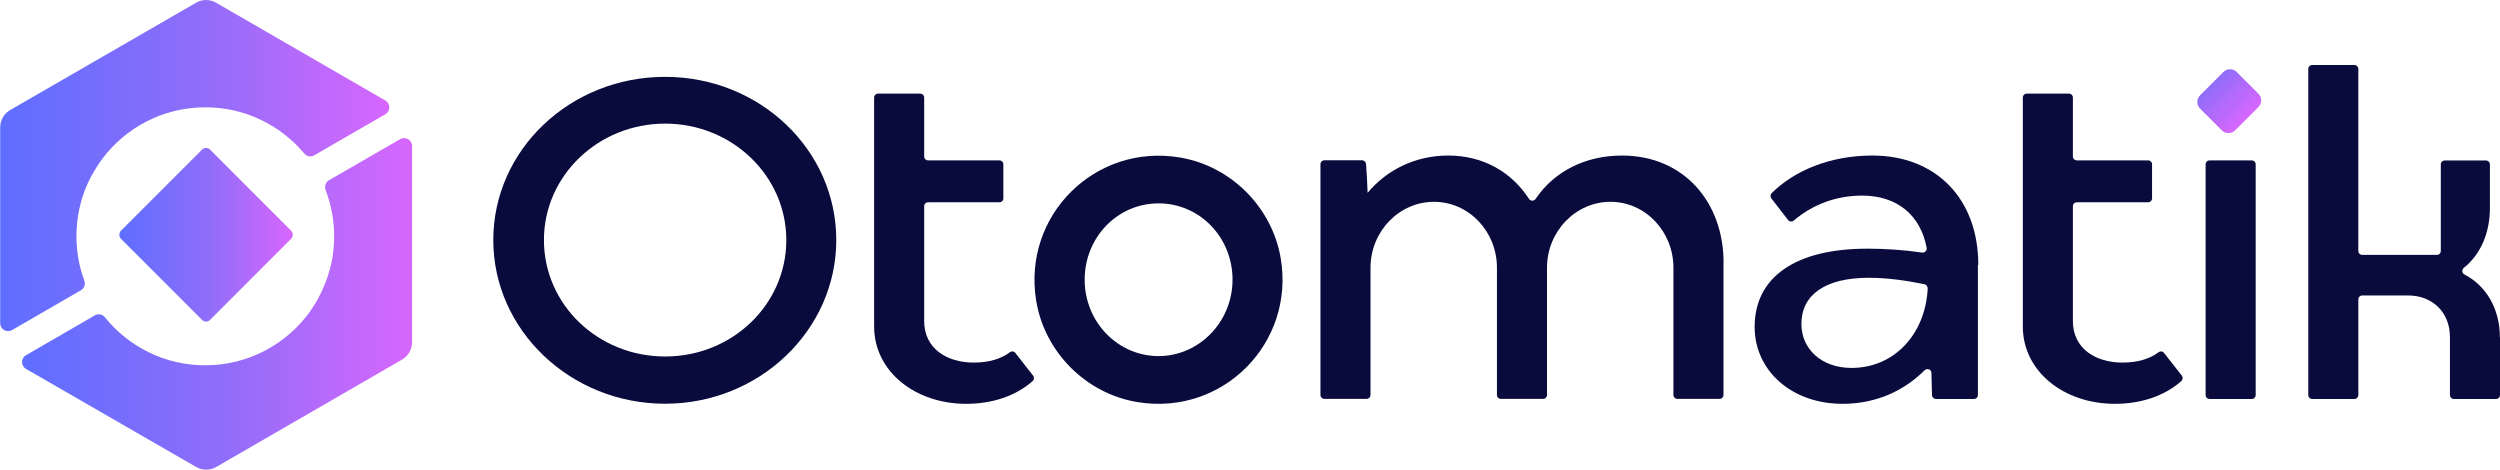
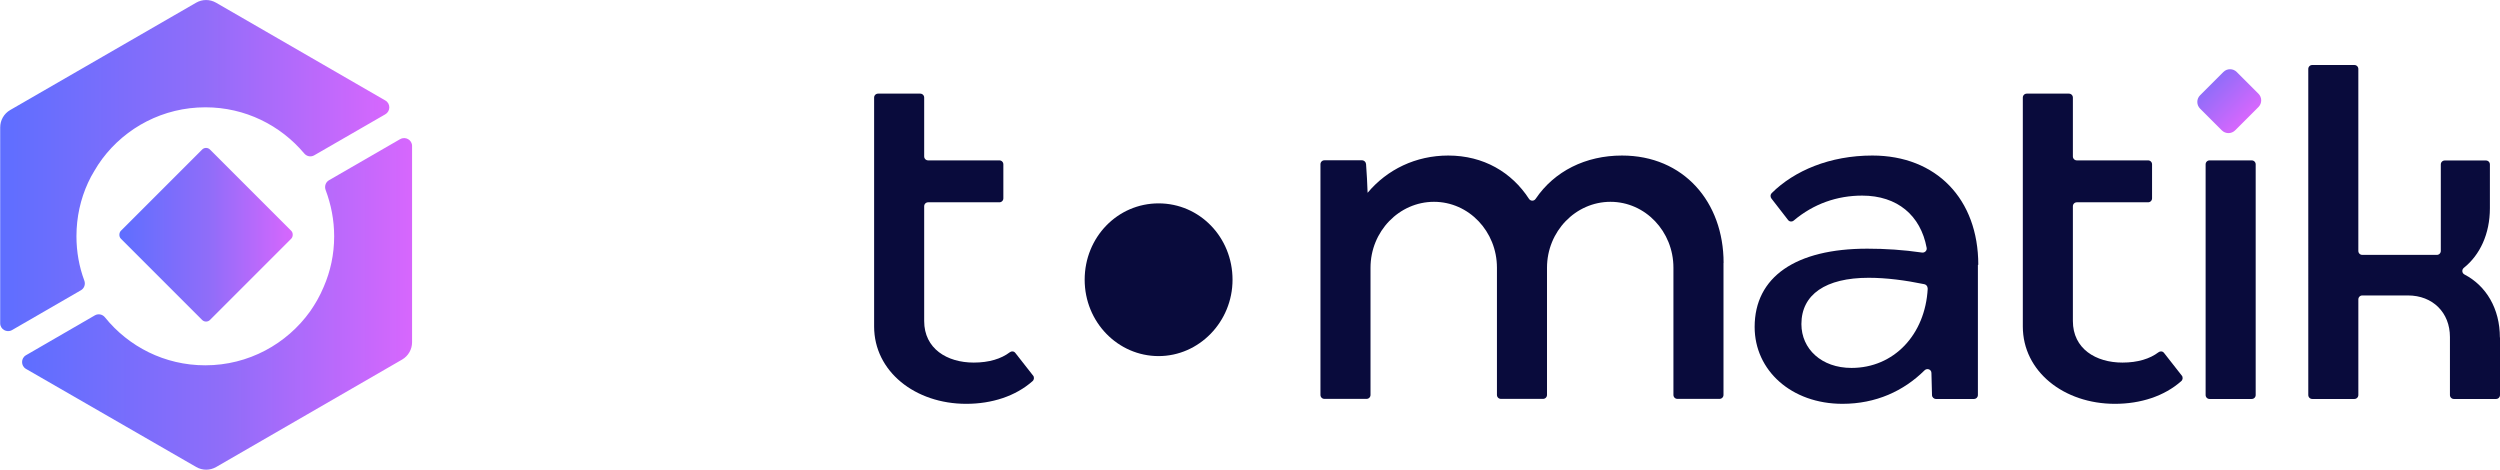
<svg xmlns="http://www.w3.org/2000/svg" xmlns:xlink="http://www.w3.org/1999/xlink" id="Capa_1" data-name="Capa 1" viewBox="0 0 257.66 48.4">
  <defs>
    <style>
      .cls-1 {
        fill: #090b3c;
      }

      .cls-2 {
        fill: url(#Degradado_sin_nombre_8-3);
      }

      .cls-3 {
        fill: url(#Degradado_sin_nombre_8-2);
      }

      .cls-4 {
        fill: url(#Degradado_sin_nombre_8);
      }

      .cls-5 {
        fill: url(#Degradado_sin_nombre_11);
      }
    </style>
    <linearGradient id="Degradado_sin_nombre_11" data-name="Degradado sin nombre 11" x1="-1807.48" y1="264.45" x2="-1802.37" y2="264.45" gradientTransform="translate(-34.69 -1794.5) rotate(-90)" gradientUnits="userSpaceOnUse">
      <stop offset="0" stop-color="#d767fd" />
      <stop offset="1" stop-color="#906df9" />
    </linearGradient>
    <linearGradient id="Degradado_sin_nombre_8" data-name="Degradado sin nombre 8" x1="12.28" y1="24.2" x2="30.19" y2="24.2" gradientTransform="translate(-10.89 22.11) rotate(-45)" gradientUnits="userSpaceOnUse">
      <stop offset="0" stop-color="#5e6eff" />
      <stop offset=".52" stop-color="#906df9" />
      <stop offset="1" stop-color="#d767fd" />
    </linearGradient>
    <linearGradient id="Degradado_sin_nombre_8-2" data-name="Degradado sin nombre 8" x1="0" y1="17.07" x2="40.13" y2="17.07" gradientTransform="matrix(1,0,0,1,0,0)" xlink:href="#Degradado_sin_nombre_8" />
    <linearGradient id="Degradado_sin_nombre_8-3" data-name="Degradado sin nombre 8" x1="2.28" y1="31.31" x2="42.47" y2="31.31" gradientTransform="matrix(1,0,0,1,0,0)" xlink:href="#Degradado_sin_nombre_8" />
  </defs>
  <g>
    <g>
-       <path class="cls-1" d="M50.84,24.74c0-9.29,7.92-16.82,17.7-16.82s17.65,7.53,17.65,16.82-7.92,16.87-17.65,16.87-17.7-7.57-17.7-16.87ZM81.04,24.74c0-6.64-5.61-12-12.49-12s-12.49,5.36-12.49,12,5.56,12,12.49,12,12.49-5.36,12.49-12Z" />
      <path class="cls-1" d="M106.47,38.7c.14.17.12.43-.05.58-1.75,1.55-4.19,2.34-6.84,2.34-5.26,0-9.49-3.34-9.49-7.97V10.06c0-.23.18-.41.41-.41h4.34c.23,0,.41.18.41.41v6.06c0,.23.18.41.41.41h7.34c.23,0,.41.18.41.41v3.5c0,.23-.18.41-.41.41h-7.34c-.23,0-.41.18-.41.41v11.83c0,2.85,2.36,4.28,5.11,4.28,1.57,0,2.83-.39,3.71-1.06.18-.14.43-.12.57.06l1.81,2.31Z" />
-       <path class="cls-1" d="M106.79,30.97c-1.42-8.79,6.1-16.2,14.81-14.74,5.27.88,9.51,5.13,10.4,10.4,1.46,8.71-5.94,16.23-14.72,14.82-5.33-.85-9.63-5.15-10.49-10.48ZM127.03,28.83c0-4.38-3.39-7.87-7.62-7.87s-7.62,3.49-7.62,7.87,3.44,7.87,7.62,7.87,7.62-3.54,7.62-7.87Z" />
+       <path class="cls-1" d="M106.79,30.97ZM127.03,28.83c0-4.38-3.39-7.87-7.62-7.87s-7.62,3.49-7.62,7.87,3.44,7.87,7.62,7.87,7.62-3.54,7.62-7.87Z" />
      <path class="cls-1" d="M177.63,27.1v13.6c0,.23-.18.41-.41.41h-4.34c-.23,0-.41-.18-.41-.41v-13.11c0-3.74-2.9-6.79-6.49-6.79s-6.54,3.05-6.54,6.79v13.11c0,.23-.18.41-.41.41h-4.34c-.23,0-.41-.18-.41-.41v-13.11c0-3.74-2.9-6.79-6.49-6.79s-6.54,3.05-6.54,6.79v13.11c0,.23-.18.41-.41.41h-4.34c-.23,0-.41-.18-.41-.41v-23.77c0-.23.18-.41.41-.41h3.87c.22,0,.4.17.42.39.08.99.12,1.96.16,2.96,2.02-2.41,4.97-3.84,8.31-3.84,3.64,0,6.55,1.73,8.32,4.46.16.25.52.26.69,0,1.93-2.85,5.15-4.46,8.9-4.46,6.34,0,10.47,4.77,10.47,11.07Z" />
      <path class="cls-1" d="M203.85,27.3v13.41c0,.23-.18.41-.41.41h-3.91c-.22,0-.41-.18-.41-.4l-.06-2.28c0-.37-.45-.53-.71-.27-2.15,2.13-5.01,3.45-8.46,3.45-5.26,0-9.05-3.44-9.05-7.92,0-5.16,4.23-8.07,11.61-8.07,1.84,0,3.72.12,5.64.4.28.04.53-.2.48-.48-.62-3.35-3.02-5.39-6.65-5.39-2.57,0-5,.84-7.05,2.57-.18.15-.44.13-.58-.05l-1.72-2.22c-.13-.17-.12-.41.03-.56,2.33-2.31,6-3.87,10.37-3.87,6.59,0,10.92,4.48,10.92,11.26ZM198.67,29.73c.01-.21-.14-.4-.34-.44-1.95-.4-3.89-.66-5.74-.66-4.43,0-6.93,1.72-6.93,4.77,0,2.56,2.07,4.52,5.16,4.52,4.37,0,7.61-3.42,7.86-8.19Z" />
      <path class="cls-1" d="M224.86,38.7c.14.17.12.43-.05.58-1.75,1.55-4.19,2.34-6.84,2.34-5.26,0-9.49-3.34-9.49-7.97V10.06c0-.23.18-.41.41-.41h4.34c.23,0,.41.18.41.41v6.06c0,.23.18.41.41.41h7.34c.23,0,.41.18.41.41v3.5c0,.23-.18.41-.41.41h-7.34c-.23,0-.41.18-.41.41v11.83c0,2.85,2.36,4.28,5.11,4.28,1.57,0,2.83-.39,3.71-1.06.18-.14.43-.12.57.06l1.81,2.31Z" />
      <path class="cls-1" d="M227.73,16.53h4.34c.23,0,.41.18.41.41v23.77c0,.23-.18.41-.41.41h-4.34c-.23,0-.41-.18-.41-.41v-23.77c0-.23.18-.41.41-.41Z" />
      <path class="cls-1" d="M257.66,34.78v5.93c0,.23-.18.41-.41.41h-4.34c-.23,0-.41-.18-.41-.41v-5.98c0-2.51-1.77-4.28-4.33-4.28h-4.7c-.23,0-.41.18-.41.41v9.85c0,.23-.18.41-.41.41h-4.34c-.23,0-.41-.18-.41-.41V7.11c0-.23.18-.41.41-.41h4.34c.23,0,.41.18.41.41v18.75c0,.23.18.41.41.41h7.68c.23,0,.41-.18.41-.41v-8.91c0-.23.18-.41.41-.41h4.24c.23,0,.41.18.41.41v4.51c0,2.66-1.04,4.83-2.68,6.14-.24.19-.21.55.06.69,2.24,1.17,3.65,3.52,3.65,6.5Z" />
    </g>
    <path class="cls-5" d="M228.06,7.87h3.4c.53,0,.97.43.97.97v3.17c0,.53-.43.97-.97.97h-3.4c-.53,0-.97-.43-.97-.97v-3.17c0-.53.43-.97.97-.97Z" transform="translate(59.92 165.52) rotate(-45)" />
  </g>
  <g>
    <rect class="cls-4" x="14.74" y="17.7" width="12.99" height="12.99" rx=".57" ry=".57" transform="translate(23.33 -7.93) rotate(45)" />
    <path class="cls-3" d="M39.73,11.77l-7.35,4.24c-.35.2-.77.11-1.03-.2-2.44-2.9-6.09-4.75-10.17-4.75h-.01c-4.35,0-8.21,2.08-10.63,5.31-.3.4-.57.82-.82,1.25-.24.39-.46.8-.65,1.22-.77,1.68-1.19,3.54-1.19,5.51,0,1.61.28,3.14.81,4.57.14.37,0,.79-.34.99l-7.11,4.11c-.54.31-1.22-.08-1.22-.7V13.13c0-.74.39-1.42,1.03-1.79L20.21.28c.64-.37,1.42-.37,2.06,0l17.45,10.08c.54.31.54,1.1,0,1.41Z" />
    <path class="cls-2" d="M41.25,14.34c.54-.31,1.22.08,1.22.7v20.23c0,.74-.39,1.42-1.03,1.79l-19.16,11.07c-.64.37-1.42.37-2.06,0L2.68,38.02c-.54-.31-.54-1.1,0-1.41l7.1-4.11c.35-.2.79-.11,1.04.21,2.43,3.01,6.15,4.94,10.33,4.94h.01c4.45,0,8.4-2.2,10.81-5.57.26-.37.5-.76.73-1.16.24-.43.47-.89.66-1.35.7-1.61,1.08-3.36,1.08-5.21,0-1.69-.32-3.29-.88-4.78-.14-.38,0-.8.34-1l7.34-4.24Z" />
  </g>
</svg>